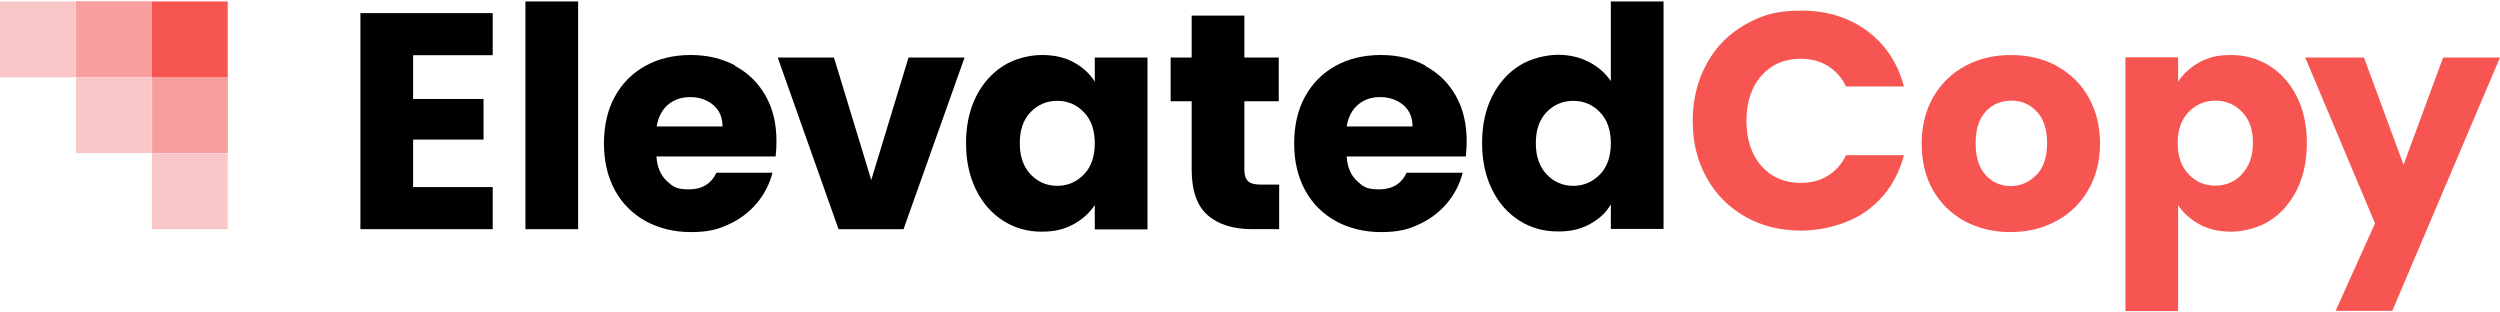
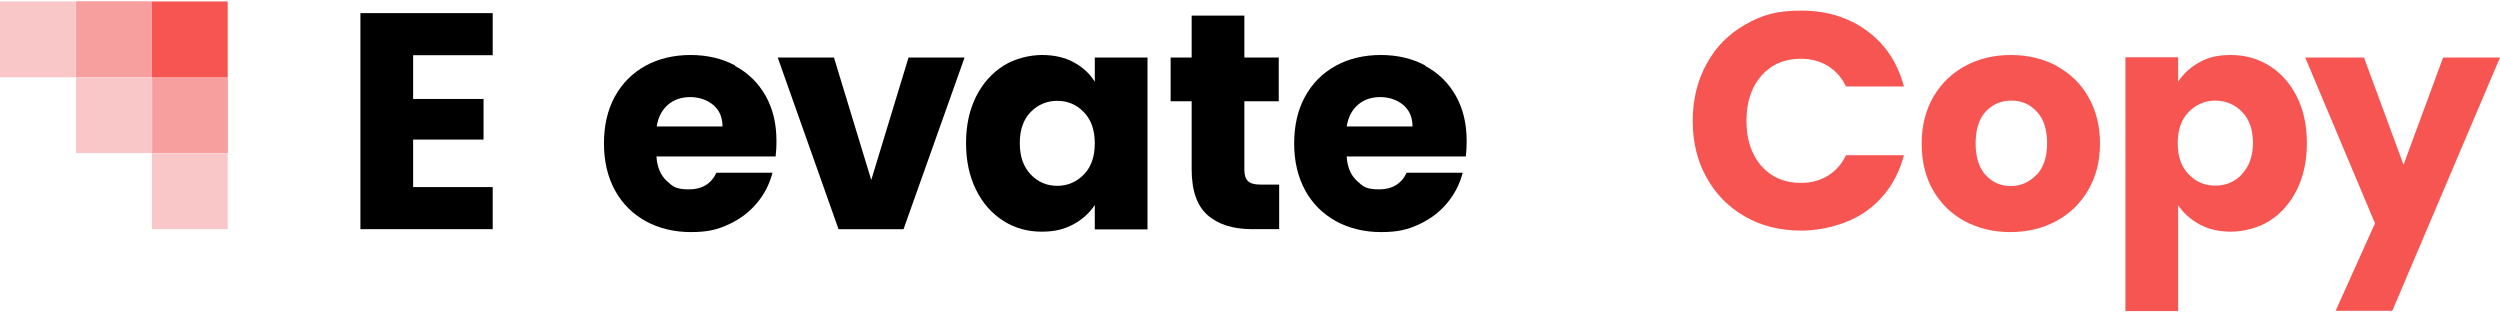
<svg xmlns="http://www.w3.org/2000/svg" id="Layer_1" width="1200" height="150" viewBox="0 0 1200 150">
  <defs>
    <style>      .st0 {        fill: #f65551;      }      .st1 {        fill: #f9c7c7;      }      .st2 {        fill: #f79f9f;      }    </style>
  </defs>
  <g>
    <polygon points="173 110 236.5 110 236.5 89.8 198.3 89.8 198.3 67 232.1 67 232.1 47.5 198.3 47.5 198.3 26.5 236.5 26.5 236.5 6.3 173 6.3 173 110" />
-     <rect x="252.2" y=".7" width="25.3" height="109.3" />
    <path d="M352.8,31.4c-6.2-3.3-13.3-5-21.3-5s-15.4,1.7-21.7,5.2c-6.3,3.5-11.2,8.4-14.7,14.8-3.5,6.4-5.2,13.9-5.2,22.5s1.8,16.1,5.3,22.5c3.5,6.4,8.5,11.3,14.8,14.8,6.3,3.4,13.5,5.2,21.6,5.2s12.8-1.2,18.2-3.7c5.4-2.5,9.9-5.9,13.5-10.2,3.6-4.3,6.1-9.2,7.5-14.6h-26.9c-2.5,5.3-6.9,8-13.2,8s-7.8-1.4-10.7-4.1c-2.9-2.7-4.6-6.6-4.9-11.7h57.2c.3-2.6.4-5,.4-7.4,0-8.3-1.7-15.5-5.2-21.7-3.5-6.2-8.4-11-14.6-14.3ZM315.2,60.8c.7-4.5,2.5-8,5.4-10.5,2.9-2.5,6.5-3.7,10.7-3.7s8.1,1.3,11.1,3.8c3,2.6,4.4,6,4.4,10.3h-31.6Z" />
    <polygon points="418.2 86.4 400.3 27.6 373.3 27.6 402.5 110 433.7 110 463 27.6 436.1 27.6 418.2 86.4" />
    <path d="M525.5,39.2c-2.4-3.8-5.7-6.9-10.1-9.3-4.4-2.4-9.5-3.5-15.3-3.5s-13,1.7-18.5,5.2c-5.5,3.5-9.9,8.4-13.1,14.8-3.2,6.4-4.8,13.8-4.8,22.3s1.6,15.9,4.8,22.4c3.2,6.5,7.6,11.4,13.1,14.9,5.5,3.5,11.6,5.2,18.3,5.2s10.9-1.2,15.3-3.5c4.4-2.4,7.8-5.5,10.3-9.3v11.7h25.3V27.6h-25.3v11.7ZM520.3,83.7c-3.5,3.6-7.8,5.5-12.8,5.5s-9.3-1.8-12.8-5.5-5.2-8.7-5.2-15,1.7-11.3,5.2-14.9c3.5-3.6,7.8-5.4,12.8-5.4s9.3,1.8,12.8,5.5c3.5,3.6,5.2,8.6,5.2,14.9s-1.7,11.3-5.2,14.9Z" />
    <path d="M599.1,87c-1.2-1.1-1.8-2.9-1.8-5.3v-33.1h16.5v-21h-16.5V7.5h-25.3v20.1h-10.1v21h10.1v32.8c0,10.1,2.6,17.5,7.7,21.9,5.1,4.5,12.3,6.7,21.4,6.7h12.9v-21.4h-9c-2.8,0-4.7-.5-5.9-1.6Z" />
    <path d="M684.1,31.4c-6.2-3.3-13.3-5-21.3-5s-15.4,1.7-21.7,5.2c-6.3,3.5-11.2,8.4-14.7,14.8-3.5,6.4-5.2,13.9-5.2,22.5s1.8,16.1,5.3,22.5c3.5,6.4,8.5,11.3,14.8,14.8,6.3,3.4,13.5,5.2,21.6,5.2s12.8-1.2,18.2-3.7c5.4-2.5,9.9-5.9,13.5-10.2,3.6-4.3,6.1-9.2,7.5-14.6h-26.9c-2.5,5.3-6.9,8-13.2,8s-7.8-1.4-10.7-4.1c-2.9-2.7-4.6-6.6-4.9-11.7h57.2c.3-2.6.4-5,.4-7.4,0-8.3-1.7-15.5-5.2-21.7-3.5-6.2-8.4-11-14.6-14.3ZM646.4,60.8c.7-4.5,2.5-8,5.4-10.5,2.9-2.5,6.5-3.7,10.7-3.7s8.1,1.3,11.1,3.8c3,2.6,4.4,6,4.4,10.3h-31.6Z" />
-     <path d="M773.2,38.9c-2.6-3.8-6.1-6.9-10.6-9.2-4.5-2.3-9.4-3.4-14.8-3.4s-13,1.7-18.5,5.2c-5.5,3.5-9.9,8.4-13.1,14.8-3.2,6.4-4.8,13.8-4.8,22.3s1.6,15.9,4.8,22.4c3.2,6.5,7.6,11.4,13.1,14.9,5.5,3.5,11.7,5.2,18.5,5.2s10.9-1.2,15.3-3.5c4.4-2.4,7.8-5.5,10.1-9.5v11.8h25.3V.7h-25.3v38.3ZM768,83.7c-3.5,3.6-7.8,5.5-12.8,5.5s-9.3-1.8-12.8-5.5c-3.5-3.7-5.2-8.7-5.2-15s1.7-11.3,5.2-14.9c3.5-3.6,7.8-5.4,12.8-5.4s9.3,1.8,12.8,5.5c3.5,3.6,5.2,8.6,5.2,14.9s-1.7,11.3-5.2,14.9Z" />
    <path class="st0" d="M864.4,28.2c4.8,0,9.1,1.1,12.9,3.4,3.8,2.3,6.7,5.6,8.8,9.9h27.8c-3-11.2-8.8-20.1-17.6-26.6-8.8-6.5-19.3-9.8-31.6-9.8s-19,2.2-27,6.7c-7.9,4.5-14.1,10.7-18.5,18.8-4.4,8-6.7,17.2-6.7,27.4s2.2,19.4,6.7,27.3c4.4,8,10.6,14.2,18.5,18.7,7.9,4.5,16.9,6.7,27,6.7s22.9-3.2,31.6-9.7c8.8-6.5,14.6-15.3,17.6-26.5h-27.8c-2.1,4.3-5,7.6-8.8,9.9-3.8,2.3-8.1,3.4-12.9,3.4-7.8,0-14.1-2.7-18.9-8.1-4.8-5.4-7.2-12.7-7.2-21.7s2.4-16.3,7.2-21.7c4.8-5.4,11.1-8.1,18.9-8.1Z" />
    <path class="st0" d="M987.2,31.6c-6.5-3.4-13.8-5.2-21.9-5.2s-15.4,1.7-21.9,5.2c-6.5,3.5-11.6,8.4-15.4,14.9-3.7,6.5-5.6,13.9-5.6,22.4s1.8,16.1,5.5,22.5c3.7,6.4,8.8,11.3,15.2,14.8,6.5,3.4,13.7,5.2,21.8,5.2s15.4-1.7,21.9-5.2c6.5-3.4,11.7-8.4,15.5-14.9,3.8-6.5,5.7-13.9,5.7-22.4s-1.9-15.9-5.6-22.4c-3.7-6.5-8.9-11.4-15.4-14.9ZM977.4,84c-3.4,3.5-7.5,5.3-12.3,5.3s-8.8-1.8-12-5.3c-3.2-3.5-4.8-8.6-4.8-15.2s1.6-11.8,4.9-15.3c3.3-3.5,7.3-5.2,12.3-5.2s8.9,1.8,12.2,5.3c3.3,3.5,4.9,8.6,4.9,15.2s-1.7,11.7-5.1,15.2Z" />
    <path class="st0" d="M1089.4,31.6c-5.5-3.4-11.7-5.2-18.5-5.2s-10.9,1.2-15.2,3.5c-4.3,2.4-7.7,5.5-10.2,9.3v-11.7h-25.3v121.8h25.3v-50.8c2.5,3.7,5.9,6.8,10.3,9.2,4.4,2.4,9.4,3.5,15.1,3.5s13-1.7,18.5-5.2c5.5-3.5,9.9-8.5,13.1-14.9,3.2-6.5,4.8-13.9,4.8-22.4s-1.6-15.9-4.8-22.3c-3.2-6.4-7.6-11.3-13.1-14.8ZM1076.2,83.6c-3.5,3.7-7.8,5.5-12.9,5.5s-9.3-1.8-12.8-5.5c-3.5-3.6-5.2-8.6-5.2-14.9s1.7-11.3,5.2-14.9c3.5-3.6,7.8-5.5,12.8-5.5s9.4,1.8,12.9,5.4c3.5,3.6,5.2,8.5,5.2,14.9s-1.8,11.3-5.3,15Z" />
    <polygon class="st0" points="1172.7 27.6 1153.7 79.1 1134.7 27.6 1106.5 27.6 1140 107.2 1121.1 149.2 1148.3 149.2 1200 27.6 1172.7 27.6" />
  </g>
  <g>
    <rect class="st1" x="0" y=".7" width="36.4" height="36.4" transform="translate(37.1 .7) rotate(90)" />
    <rect class="st1" x="36.4" y="37.1" width="36.4" height="36.4" transform="translate(110 .7) rotate(90)" />
    <rect class="st2" x="36.4" y=".7" width="36.4" height="36.4" transform="translate(73.6 -35.8) rotate(90)" />
    <rect class="st2" x="72.9" y="37.1" width="36.4" height="36.4" transform="translate(146.5 -35.8) rotate(90)" />
    <rect class="st0" x="72.9" y=".7" width="36.4" height="36.4" transform="translate(110 -72.2) rotate(90)" />
    <rect class="st1" x="72.9" y="73.6" width="36.4" height="36.4" transform="translate(182.9 .7) rotate(90)" />
  </g>
</svg>